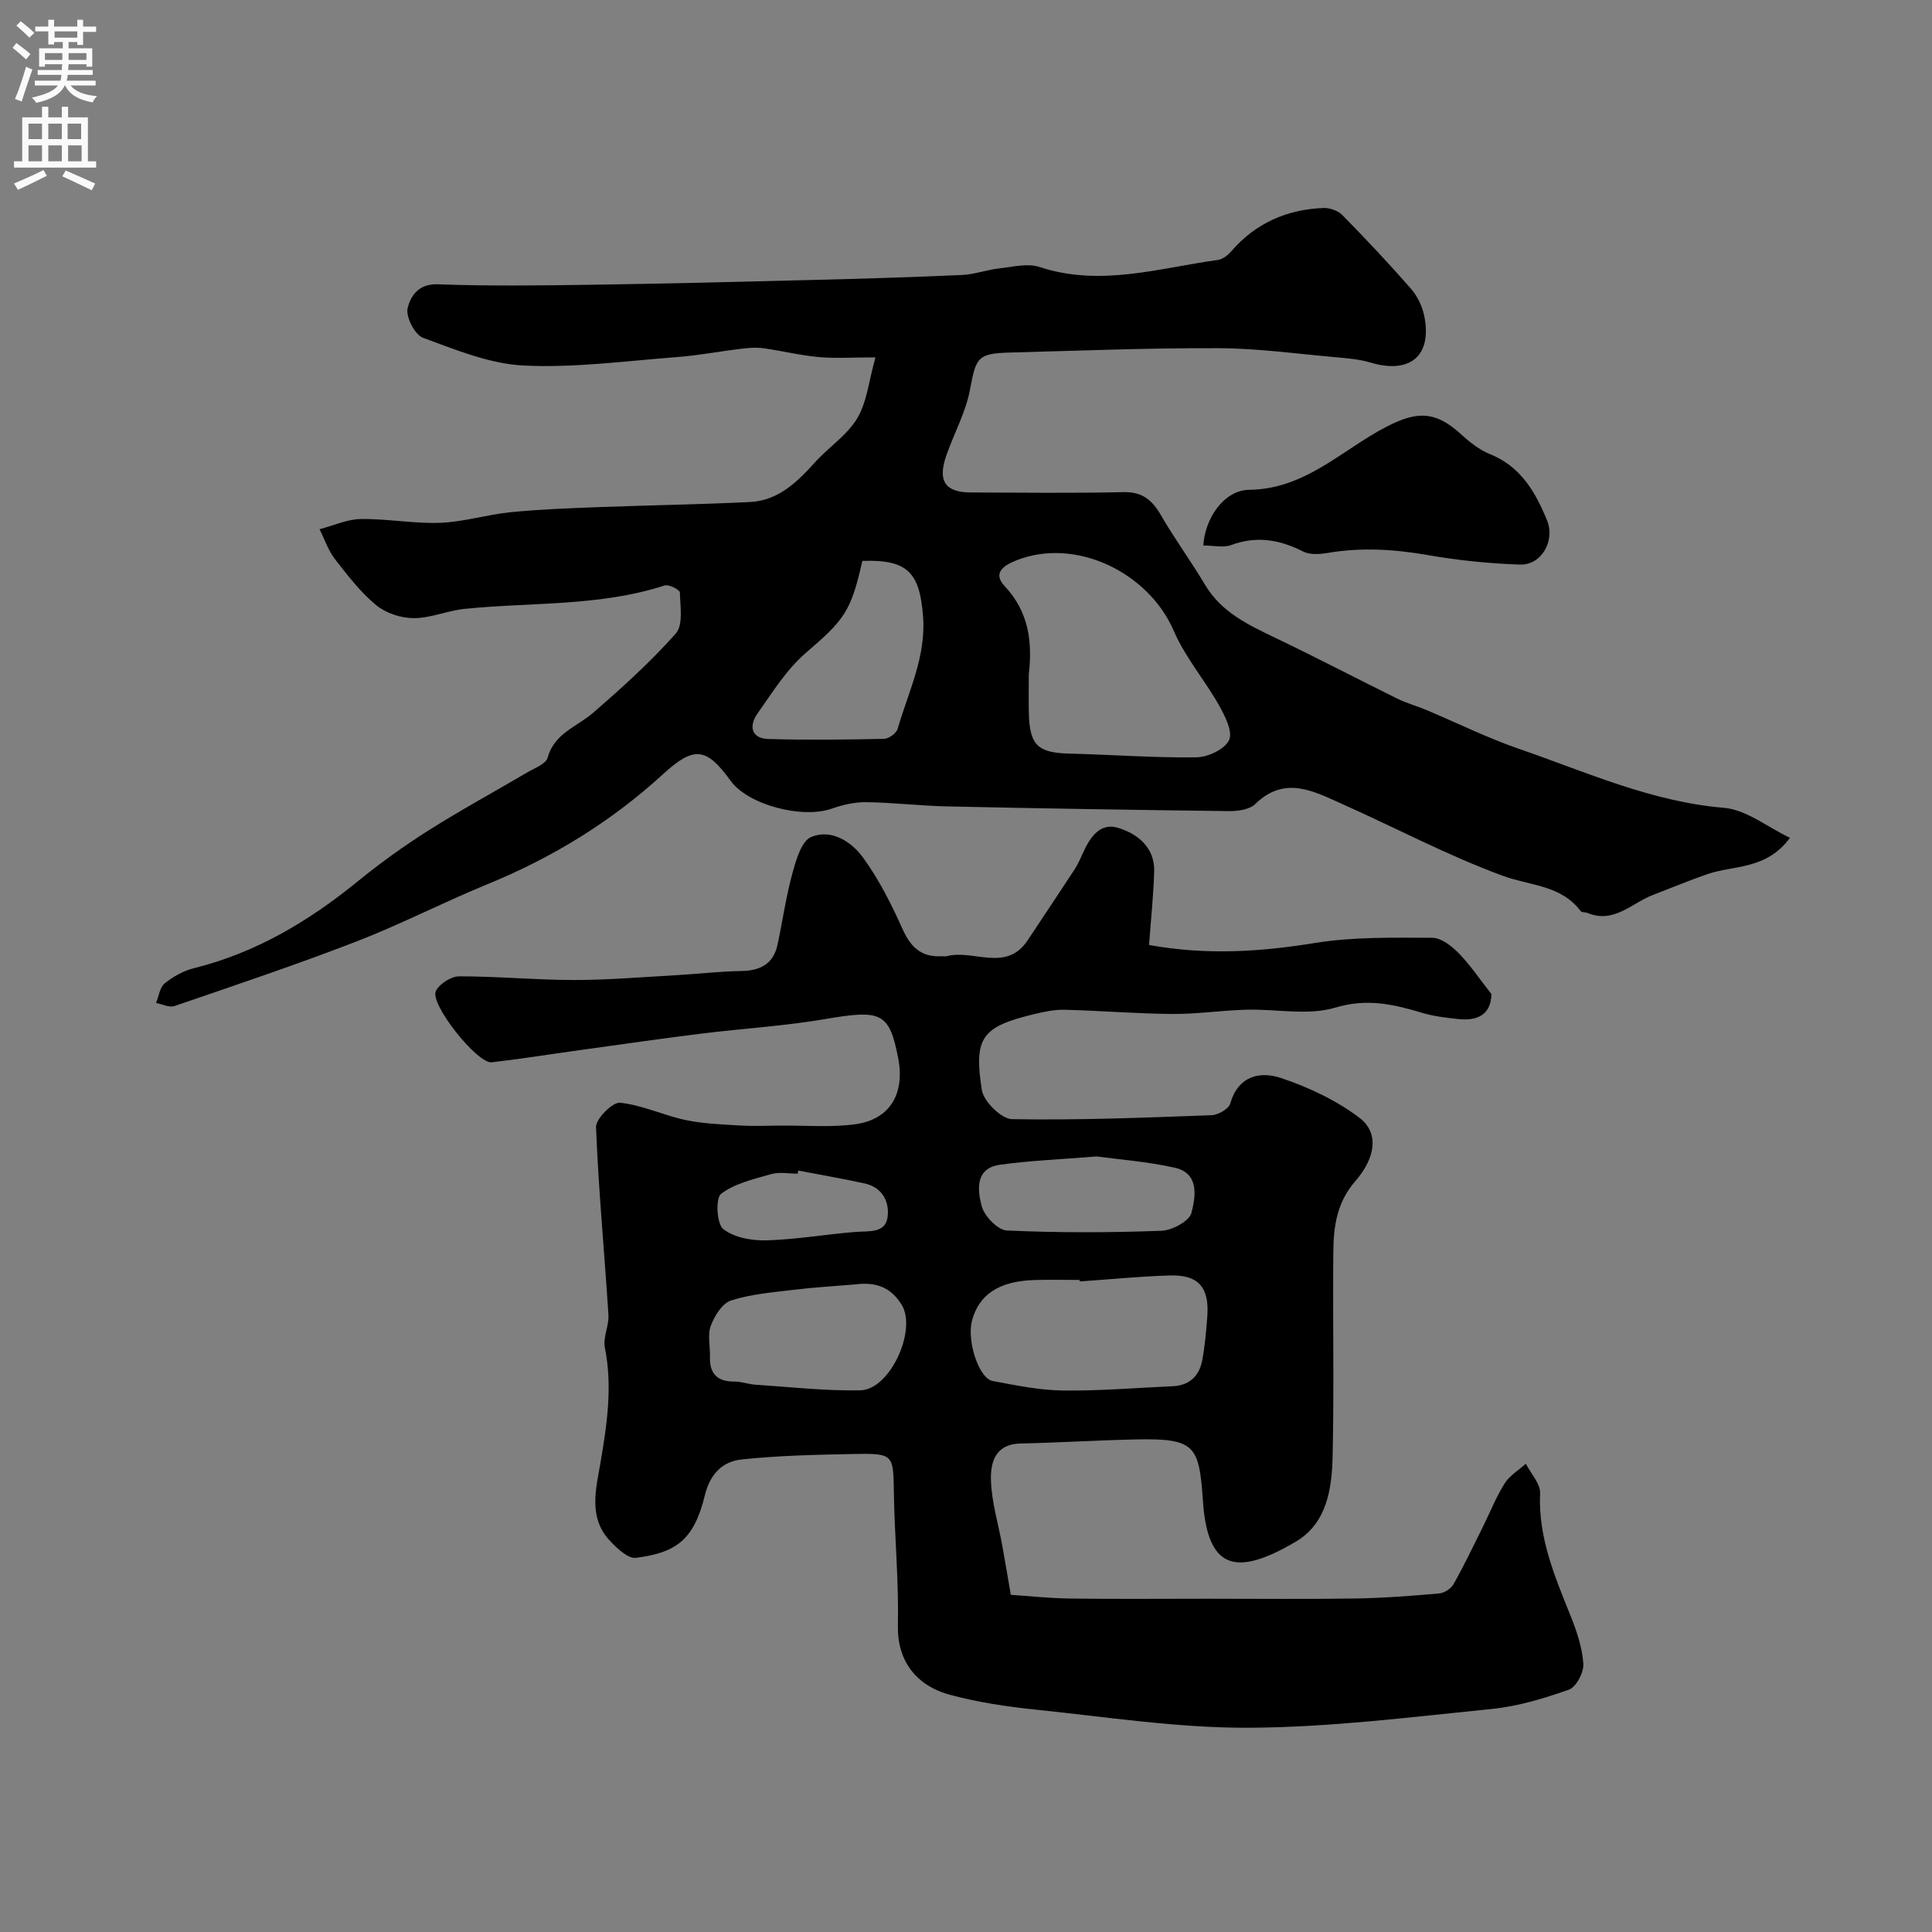
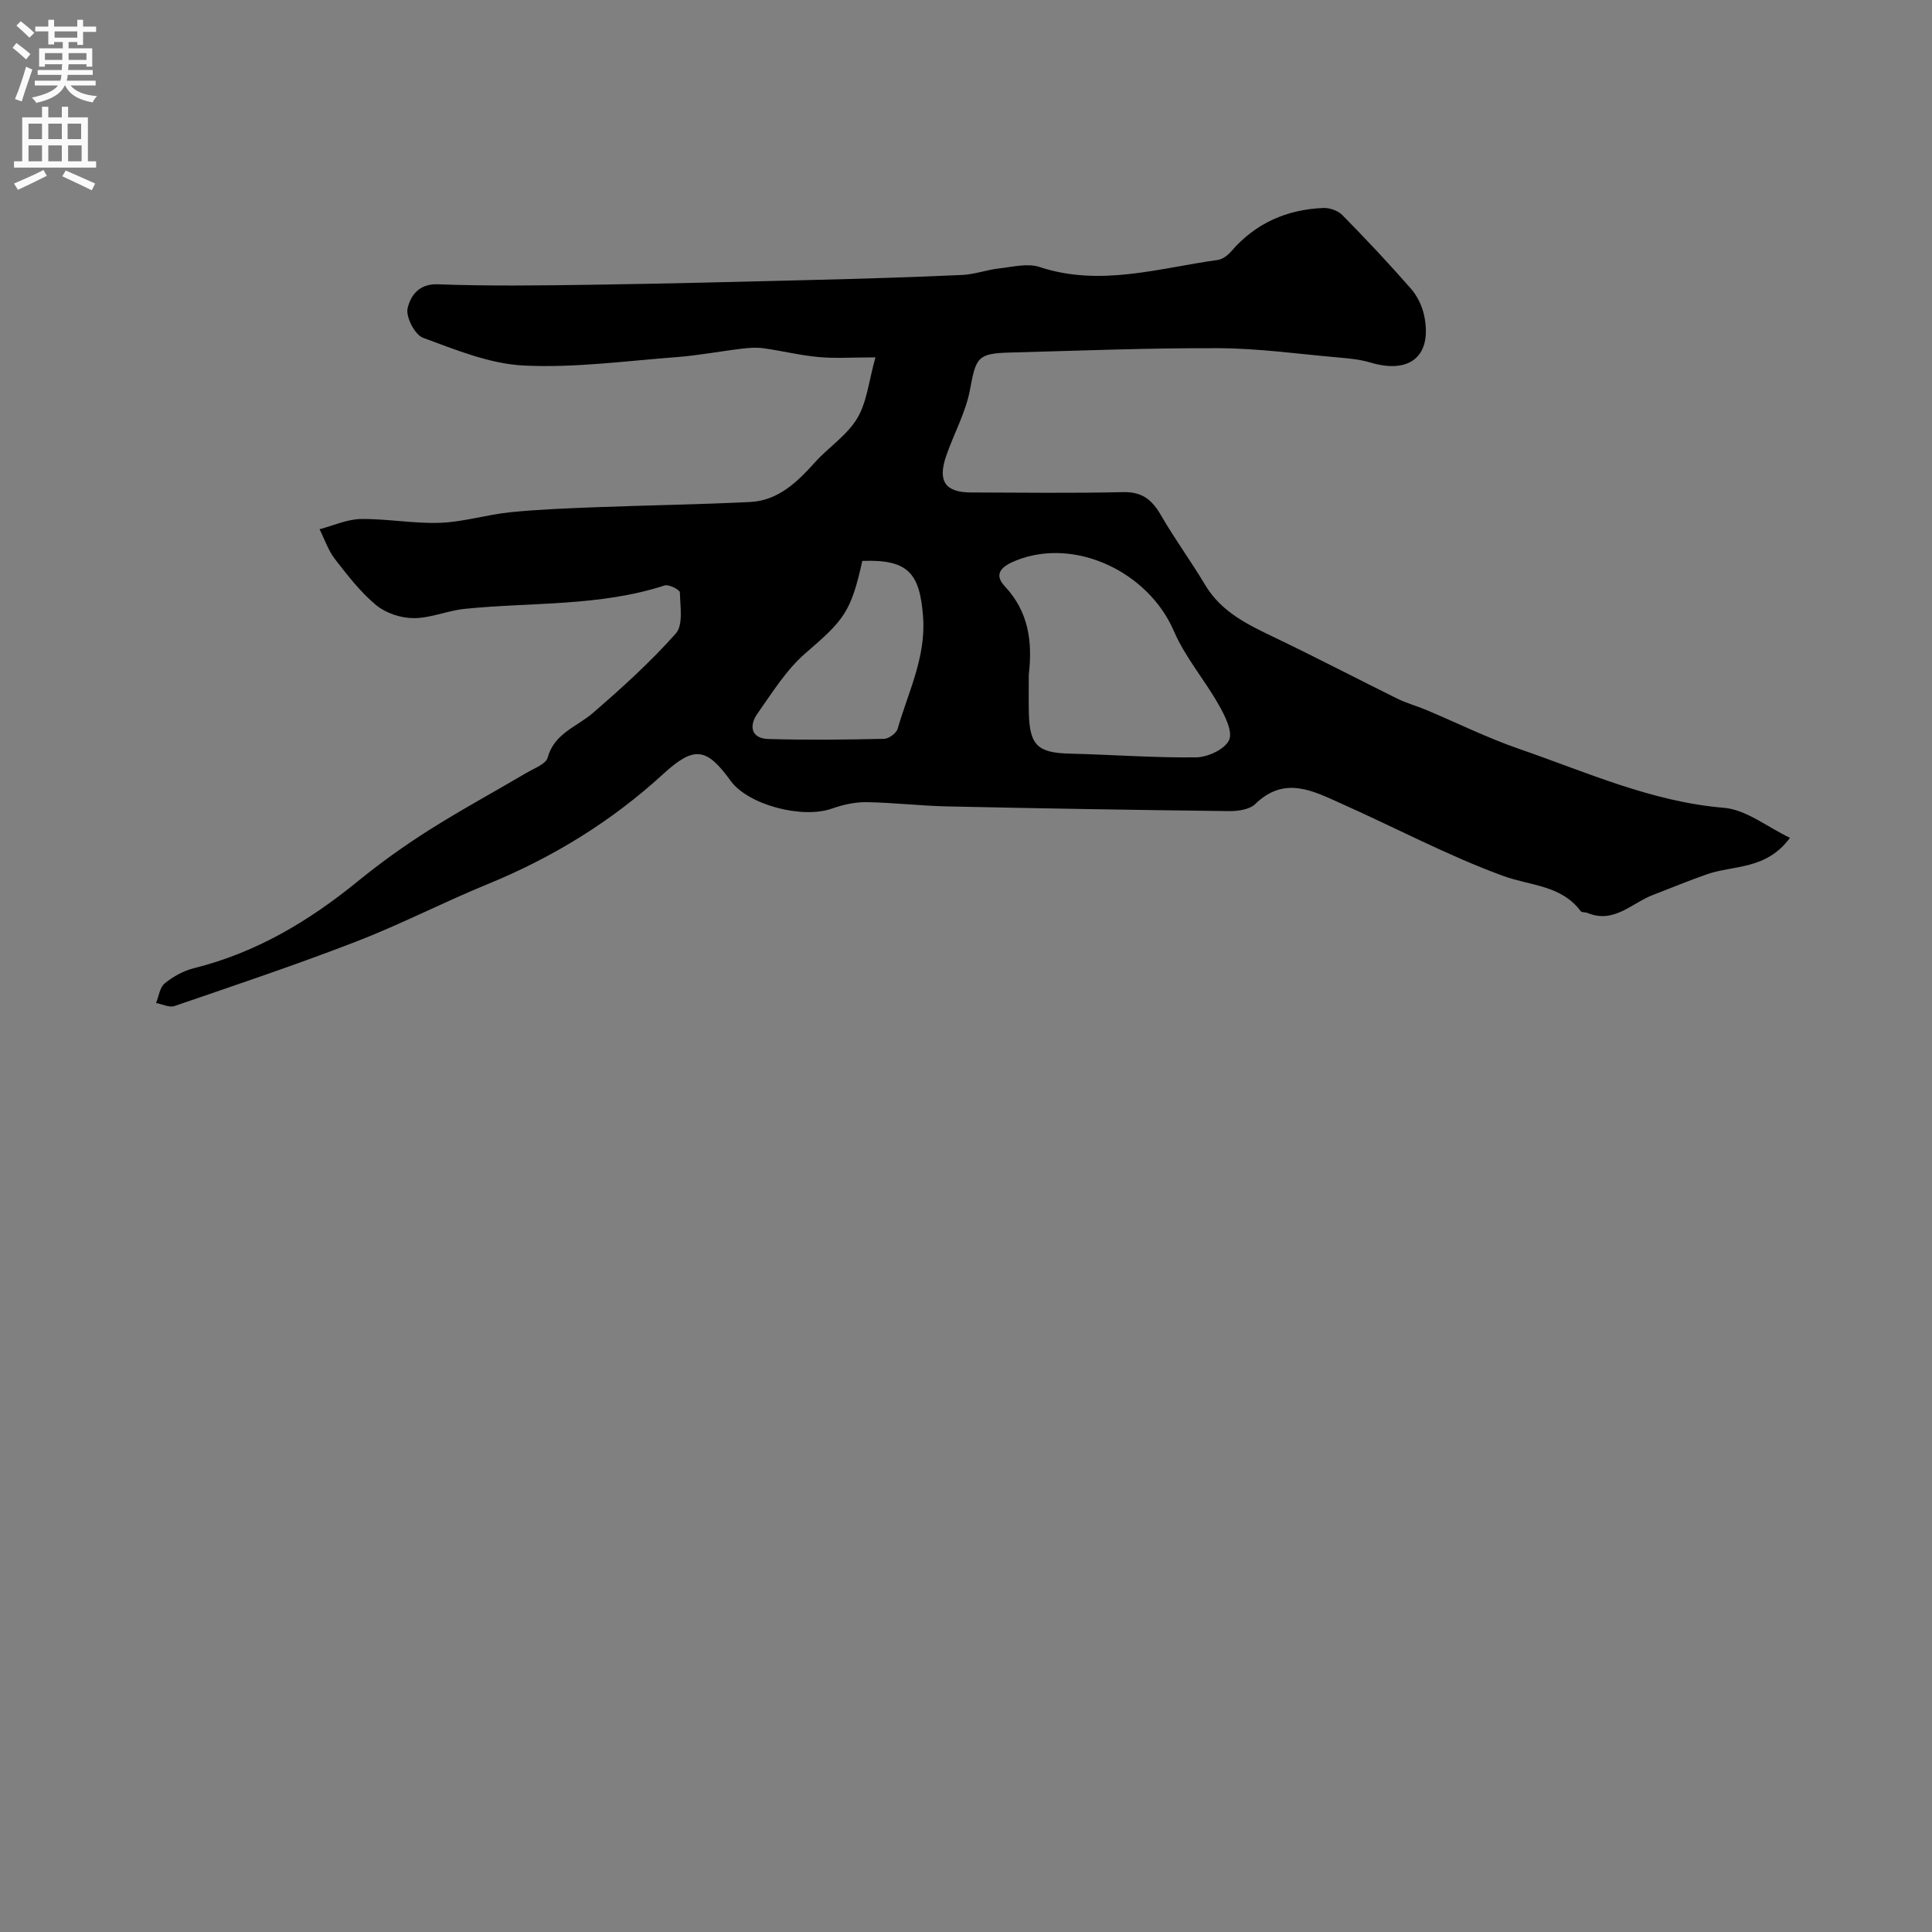
<svg xmlns="http://www.w3.org/2000/svg" enable-background="new 0 0 400 400" viewBox="0 0 400 400">
  <rect x="0" y="0" width="400" height="400" fill="#808080" stroke="none" />
  <g fill="#000001">
-     <path d="m237.9 195.65c11.88 2.15 23.04 1.42 34.37-.42 7.95-1.29 16.17-1.09 24.27-1.07 1.85.01 4.02 1.71 5.47 3.19 2.4 2.45 4.33 5.36 6.77 8.46-.07 4.21-2.82 5.65-7.03 5.16-2.43-.28-4.9-.55-7.23-1.25-5.94-1.78-11.44-3.09-18.03-1.11-5.69 1.71-12.29.26-18.48.44-5.11.14-10.21.92-15.3.88-7.44-.06-14.87-.68-22.3-.87-2.08-.05-4.22.4-6.26.89-10.82 2.62-12.59 4.76-10.87 15.73.37 2.38 4.06 6 6.27 6.03 13.76.24 27.53-.31 41.29-.82 1.37-.05 3.55-1.3 3.87-2.42 1.67-5.79 6.21-6.72 10.54-5.27 5.73 1.92 11.49 4.63 16.26 8.27 3.94 3.01 3.42 8.1-.91 13.08-3.83 4.4-4.5 9.36-4.55 14.6-.14 14.16.18 28.34-.15 42.49-.16 6.68-1.21 13.77-7.63 17.55-12.49 7.36-18.25 5.7-19.22-8.44-.79-11.47-1.54-13-13.98-12.73-7.92.17-15.84.67-23.76.84-5.34.11-6.28 4.02-6.14 7.75.16 4.48 1.53 8.92 2.34 13.38.61 3.38 1.17 6.77 1.77 10.2 3.56.24 7.91.71 12.26.77 9.37.13 18.74.04 28.11.04 10.33 0 20.67.11 31-.05 5.77-.09 11.54-.54 17.3-1.04 1.07-.09 2.47-.99 2.99-1.93 2.16-3.82 4.05-7.8 6.01-11.73 1.52-3.05 2.77-6.25 4.57-9.12 1.02-1.63 2.9-2.74 4.39-4.08 1.04 2.05 3.04 4.14 2.95 6.14-.41 9.2 3.07 17.26 6.36 25.48 1.26 3.14 2.38 6.5 2.59 9.83.11 1.77-1.47 4.79-2.98 5.32-5.16 1.83-10.55 3.45-15.97 4-16.69 1.68-33.43 3.8-50.16 3.89-14.73.08-29.48-2.22-44.2-3.74-5.97-.62-11.99-1.51-17.78-3.07-7.14-1.92-10.99-7.15-10.82-14.38.2-9.09-.68-18.2-.83-27.3-.13-8.22.03-8.35-8.7-8.18-7.59.15-15.2.32-22.74 1.11-4.05.42-6.62 2.99-7.72 7.52-2.28 9.38-6.19 11.82-14.23 12.86-1.7.22-4.1-2.1-5.61-3.76-4.28-4.74-2.65-10.66-1.76-15.86 1.37-8.01 2.53-15.82.92-23.93-.42-2.12.89-4.52.74-6.75-.83-12.96-2.06-25.9-2.57-38.86-.07-1.72 3.41-5.21 4.96-5.06 4.58.46 8.97 2.6 13.54 3.57 3.67.78 7.5.91 11.26 1.14 2.82.17 5.66.04 8.49.02 5.19-.05 10.46.43 15.56-.3 7.11-1.02 10.18-6.38 8.74-13.72-1.84-9.41-3.49-10.02-15.06-8.04-8.54 1.46-17.24 1.97-25.85 3.04-8.28 1.03-16.54 2.23-24.8 3.37-6.15.85-12.27 1.83-18.43 2.55-2.96.35-12.87-12.06-11.57-14.75.73-1.5 3.16-3.05 4.82-3.05 7.93-.01 15.87.76 23.8.76 7.1 0 14.2-.61 21.3-1.01 4.44-.25 8.87-.79 13.31-.85 3.99-.06 6.68-1.49 7.53-5.54 1.04-4.92 1.75-9.94 3.08-14.78.75-2.71 1.86-6.59 3.86-7.43 4.14-1.74 8.33.95 10.72 4.23 3.33 4.56 5.92 9.75 8.25 14.93 1.7 3.77 3.97 5.78 8.11 5.53.33-.02.69.07 1-.01 5.51-1.48 12.29 3.44 16.76-3.31 3.21-4.85 6.45-9.69 9.64-14.56.62-.95 1.12-2 1.58-3.05 1.46-3.29 3.5-6.84 7.43-5.67 3.97 1.18 7.66 3.99 7.53 9.02-.14 4.95-.67 9.86-1.06 15.25zm-14.35 69.66c-.01-.1-.02-.21-.03-.31-3.16 0-6.33-.09-9.49.02-7.25.25-11.38 3.03-12.8 8.45-1.08 4.15 1.43 11.92 4.29 12.45 4.8.9 9.67 1.91 14.52 1.97 7.59.1 15.19-.55 22.79-.89 3.46-.16 5.48-2.14 6.08-5.37.56-3.05.84-6.17 1.06-9.28.4-5.8-1.9-8.45-7.66-8.28-6.26.17-12.5.81-18.76 1.24zm-46.45.61c-4.26.36-8.53.6-12.76 1.12-4.37.53-8.84.88-12.98 2.21-1.82.58-3.44 3.2-4.2 5.25-.71 1.9-.1 4.27-.17 6.43-.11 3.54 1.57 5.14 5.1 5.11 1.44-.01 2.88.56 4.33.65 7.23.47 14.48 1.31 21.71 1.16 6.17-.13 11.72-12.48 8.58-17.66-2.32-3.82-5.53-4.79-9.61-4.27zm49.93-26.49c-7.58.62-13.83.85-20 1.72-5.2.73-4.64 5.29-3.79 8.54.54 2.08 3.33 4.99 5.23 5.07 10.65.49 21.34.45 32 .06 2.21-.08 5.77-2 6.21-3.71.85-3.35 1.7-8.21-3.51-9.36-5.69-1.27-11.57-1.7-16.14-2.32zm-61.75 2.92c-.04.22-.08.44-.13.65-1.83 0-3.76-.4-5.45.08-3.61 1.03-7.54 1.92-10.41 4.09-1.17.88-.92 6.21.45 7.29 2.24 1.78 5.94 2.43 8.99 2.34 6.19-.17 12.34-1.28 18.53-1.75 2.68-.2 5.99.28 6.49-2.97.47-3.09-.97-6.21-4.64-7.04-4.59-1.01-9.22-1.8-13.83-2.69z" />
    <path d="m370.59 173.46c-4.92 6.69-11.64 5.62-17.19 7.55-3.78 1.32-7.49 2.86-11.23 4.3-4.37 1.69-8.02 5.97-13.49 3.71-.45-.19-1.18-.07-1.41-.37-4.05-5.42-10.42-5.24-16.03-7.29-11.42-4.18-22.25-9.95-33.39-14.92-5.91-2.64-11.86-5.93-17.97.03-1.18 1.15-3.59 1.48-5.42 1.46-19.43-.23-38.86-.55-58.29-.97-5.6-.12-11.2-.8-16.8-.88-2.38-.03-4.87.53-7.13 1.33-6.16 2.18-17.36-.77-20.97-5.75-4.99-6.89-7.53-7.3-13.96-1.41-10.74 9.84-22.89 17.29-36.35 22.8-9.16 3.75-17.99 8.33-27.21 11.89-12.41 4.8-25.04 9.03-37.63 13.35-1.07.37-2.53-.4-3.81-.63.57-1.39.77-3.24 1.8-4.07 1.74-1.41 3.89-2.61 6.06-3.14 12.81-3.19 23.77-9.72 33.9-17.98 4.64-3.78 9.54-7.3 14.6-10.51 6.67-4.22 13.63-8 20.44-12.01 1.54-.91 3.91-1.76 4.27-3.08 1.39-5.07 6.01-6.36 9.34-9.23 6.01-5.19 11.94-10.56 17.2-16.48 1.56-1.75.91-5.62.84-8.51-.01-.54-2.29-1.72-3.15-1.44-13.5 4.39-27.59 3.44-41.42 4.85-3.55.36-7.03 1.93-10.54 1.92-2.63 0-5.76-1.03-7.77-2.69-3.26-2.7-5.93-6.18-8.55-9.56-1.39-1.8-2.13-4.09-3.17-6.16 2.85-.74 5.69-2.07 8.55-2.11 5.49-.08 11 .99 16.47.78 4.86-.19 9.65-1.7 14.51-2.19 5.9-.59 11.85-.81 17.78-1.04 10.59-.4 21.19-.56 31.78-1.07 5.84-.28 9.76-4.09 13.46-8.2 2.83-3.14 6.65-5.6 8.76-9.12 2.02-3.36 2.4-7.71 3.78-12.63-4.93 0-8.39.25-11.79-.07-3.82-.35-7.59-1.29-11.4-1.82-1.46-.2-2.99-.09-4.46.09-4.53.54-9.03 1.41-13.57 1.75-10.52.8-21.1 2.25-31.58 1.74-7.06-.34-14.1-3.26-20.88-5.75-1.69-.62-3.59-4.33-3.18-6.1.57-2.42 2.18-5.12 6.24-4.97 10.48.39 20.99.25 31.49.1 15.27-.22 30.53-.6 45.79-.99 10.43-.26 20.87-.57 31.29-1.04 2.57-.12 5.1-1.07 7.68-1.36 2.77-.31 5.85-1.11 8.32-.3 12.57 4.16 24.69.24 36.94-1.45.99-.14 2.07-.97 2.77-1.78 5.04-5.85 11.51-8.67 19.09-8.98 1.3-.05 3.01.55 3.91 1.46 4.87 4.96 9.64 10.02 14.21 15.25 1.34 1.53 2.35 3.65 2.76 5.66 1.66 8.25-2.95 12.08-11.15 9.63-2.16-.65-4.48-.86-6.75-1.06-8.19-.72-16.38-1.87-24.58-1.91-14.43-.07-28.86.52-43.29.9-6.78.18-7.03 1.03-8.29 7.71-.88 4.71-3.35 9.11-4.93 13.71-1.79 5.22-.18 7.53 5.11 7.55 10.52.03 21.05.17 31.57-.07 3.91-.09 5.96 1.61 7.78 4.76 2.85 4.93 6.24 9.55 9.16 14.45 3.4 5.69 8.95 8.28 14.58 10.98 8.48 4.06 16.81 8.42 25.24 12.58 1.89.93 3.96 1.49 5.9 2.3 6.43 2.7 12.71 5.82 19.28 8.09 13.91 4.79 27.38 10.95 42.43 12.2 4.63.4 8.96 3.98 13.65 6.21zm-157.59-33.8c0 2.66-.05 5.32.01 7.97.17 6.72 1.87 8.24 8.5 8.4 8.73.21 17.46.89 26.18.77 2.39-.03 5.92-1.69 6.78-3.58.8-1.76-.87-5.04-2.13-7.27-2.93-5.19-6.96-9.86-9.29-15.27-5.3-12.32-20.52-19.5-32.65-14.65-2.44.97-5.02 2.52-2.39 5.33 5 5.32 5.77 11.54 4.99 18.3zm-34.47-23.53c-2.34 10.65-3.87 12.3-11.72 19.07-3.99 3.44-6.91 8.18-10 12.56-1.75 2.48-1.35 5.13 2.26 5.24 7.98.24 15.97.14 23.95-.03.99-.02 2.57-1.16 2.83-2.09 2.2-7.62 5.89-14.82 5.26-23.22-.68-9.1-3.17-11.87-12.58-11.53z" />
-     <path d="m249.13 112.94c.34-5.62 4.26-11.46 9.51-11.53 11.62-.15 19.15-8.25 28.34-13.02 6.4-3.33 10.21-3.32 15.49 1.5 1.78 1.63 3.8 3.24 6.01 4.13 6.39 2.58 9.41 7.83 11.82 13.72 1.71 4.19-1.12 9.3-5.62 9.15-6.36-.22-12.75-.86-19.02-1.96-6.93-1.21-13.76-1.64-20.72-.46-1.67.28-3.72.44-5.13-.28-4.87-2.48-9.65-3.29-14.92-1.34-1.61.59-3.6.09-5.76.09z" />
  </g>
  <path d="m2.6 9.9.8-1c.9.7 1.9 1.4 2.9 2.3l-.9 1.1c-1.1-1-2-1.8-2.8-2.4zm.5 10.6c.9-2.1 1.6-4.3 2.3-6.7.4.2.8.4 1.3.6-.7 2.1-1.5 4.3-2.2 6.6zm.3-15.2.9-.9c1 .8 2 1.6 2.8 2.4l-1 1c-.9-.9-1.8-1.7-2.7-2.5zm12.6-1.2h1.2v1.4h2.7v1.1h-2.7v2.7h-1.2v-.6h-1.8v1.3h4.9v3.8h-1.2v-.5h-3.7c0 .4-.1.9-.1 1.2h5.1v1h-5.2c0 .5-.1.9-.2 1.2h6v1h-5.2c1.1 1.3 2.9 2 5.5 2.2-.4.4-.7.8-.9 1.3-2.9-.5-4.8-1.6-5.7-3.5h-.1c-.8 1.7-2.7 2.9-5.9 3.6-.2-.4-.6-.8-.9-1.1 2.8-.6 4.6-1.4 5.4-2.5h-4.8v-1h5.3c.1-.3.2-.7.2-1.2h-4.9v-1h5c0-.4 0-.8.1-1.2h-3.6v.5h-1.2v-3.8h4.9v-1.3h-1.8v.5h-1.2v-2.7h-2.7v-1h2.7v-1.4h1.2v1.4h4.8zm-6.7 8.3h3.6c0-.4 0-.9 0-1.4h-3.6zm1.9-4.6h4.8v-1.3h-4.7v1.3zm6.7 3.2h-3.7v1.4h3.7v-2.4z" fill="#fafafb" />
  <path d="m8.7 22.1h1.3v2.2h2.8v-2.2h1.3v2.2h4.1v9.1h1.7v1.3h-17v-1.3h1.7v-9.1h4.1zm.3 13.1.7 1.2c-1.8.9-3.8 1.9-6 2.9-.2-.4-.5-.8-.8-1.3 2.3-1 4.4-1.9 6.1-2.8zm-3.1-6.4h2.8v-3.2h-2.8zm0 4.6h2.8v-3.3h-2.8zm4.1-4.6h2.8v-3.2h-2.8zm0 4.6h2.8v-3.3h-2.8zm3.6 1.9c2.1.9 4.1 1.8 6.1 2.7l-.7 1.4c-2.2-1.1-4.2-2-6.1-2.9zm3.2-9.7h-2.8v3.2h2.8zm-2.7 7.8h2.8v-3.3h-2.8z" fill="#fafafb" />
</svg>